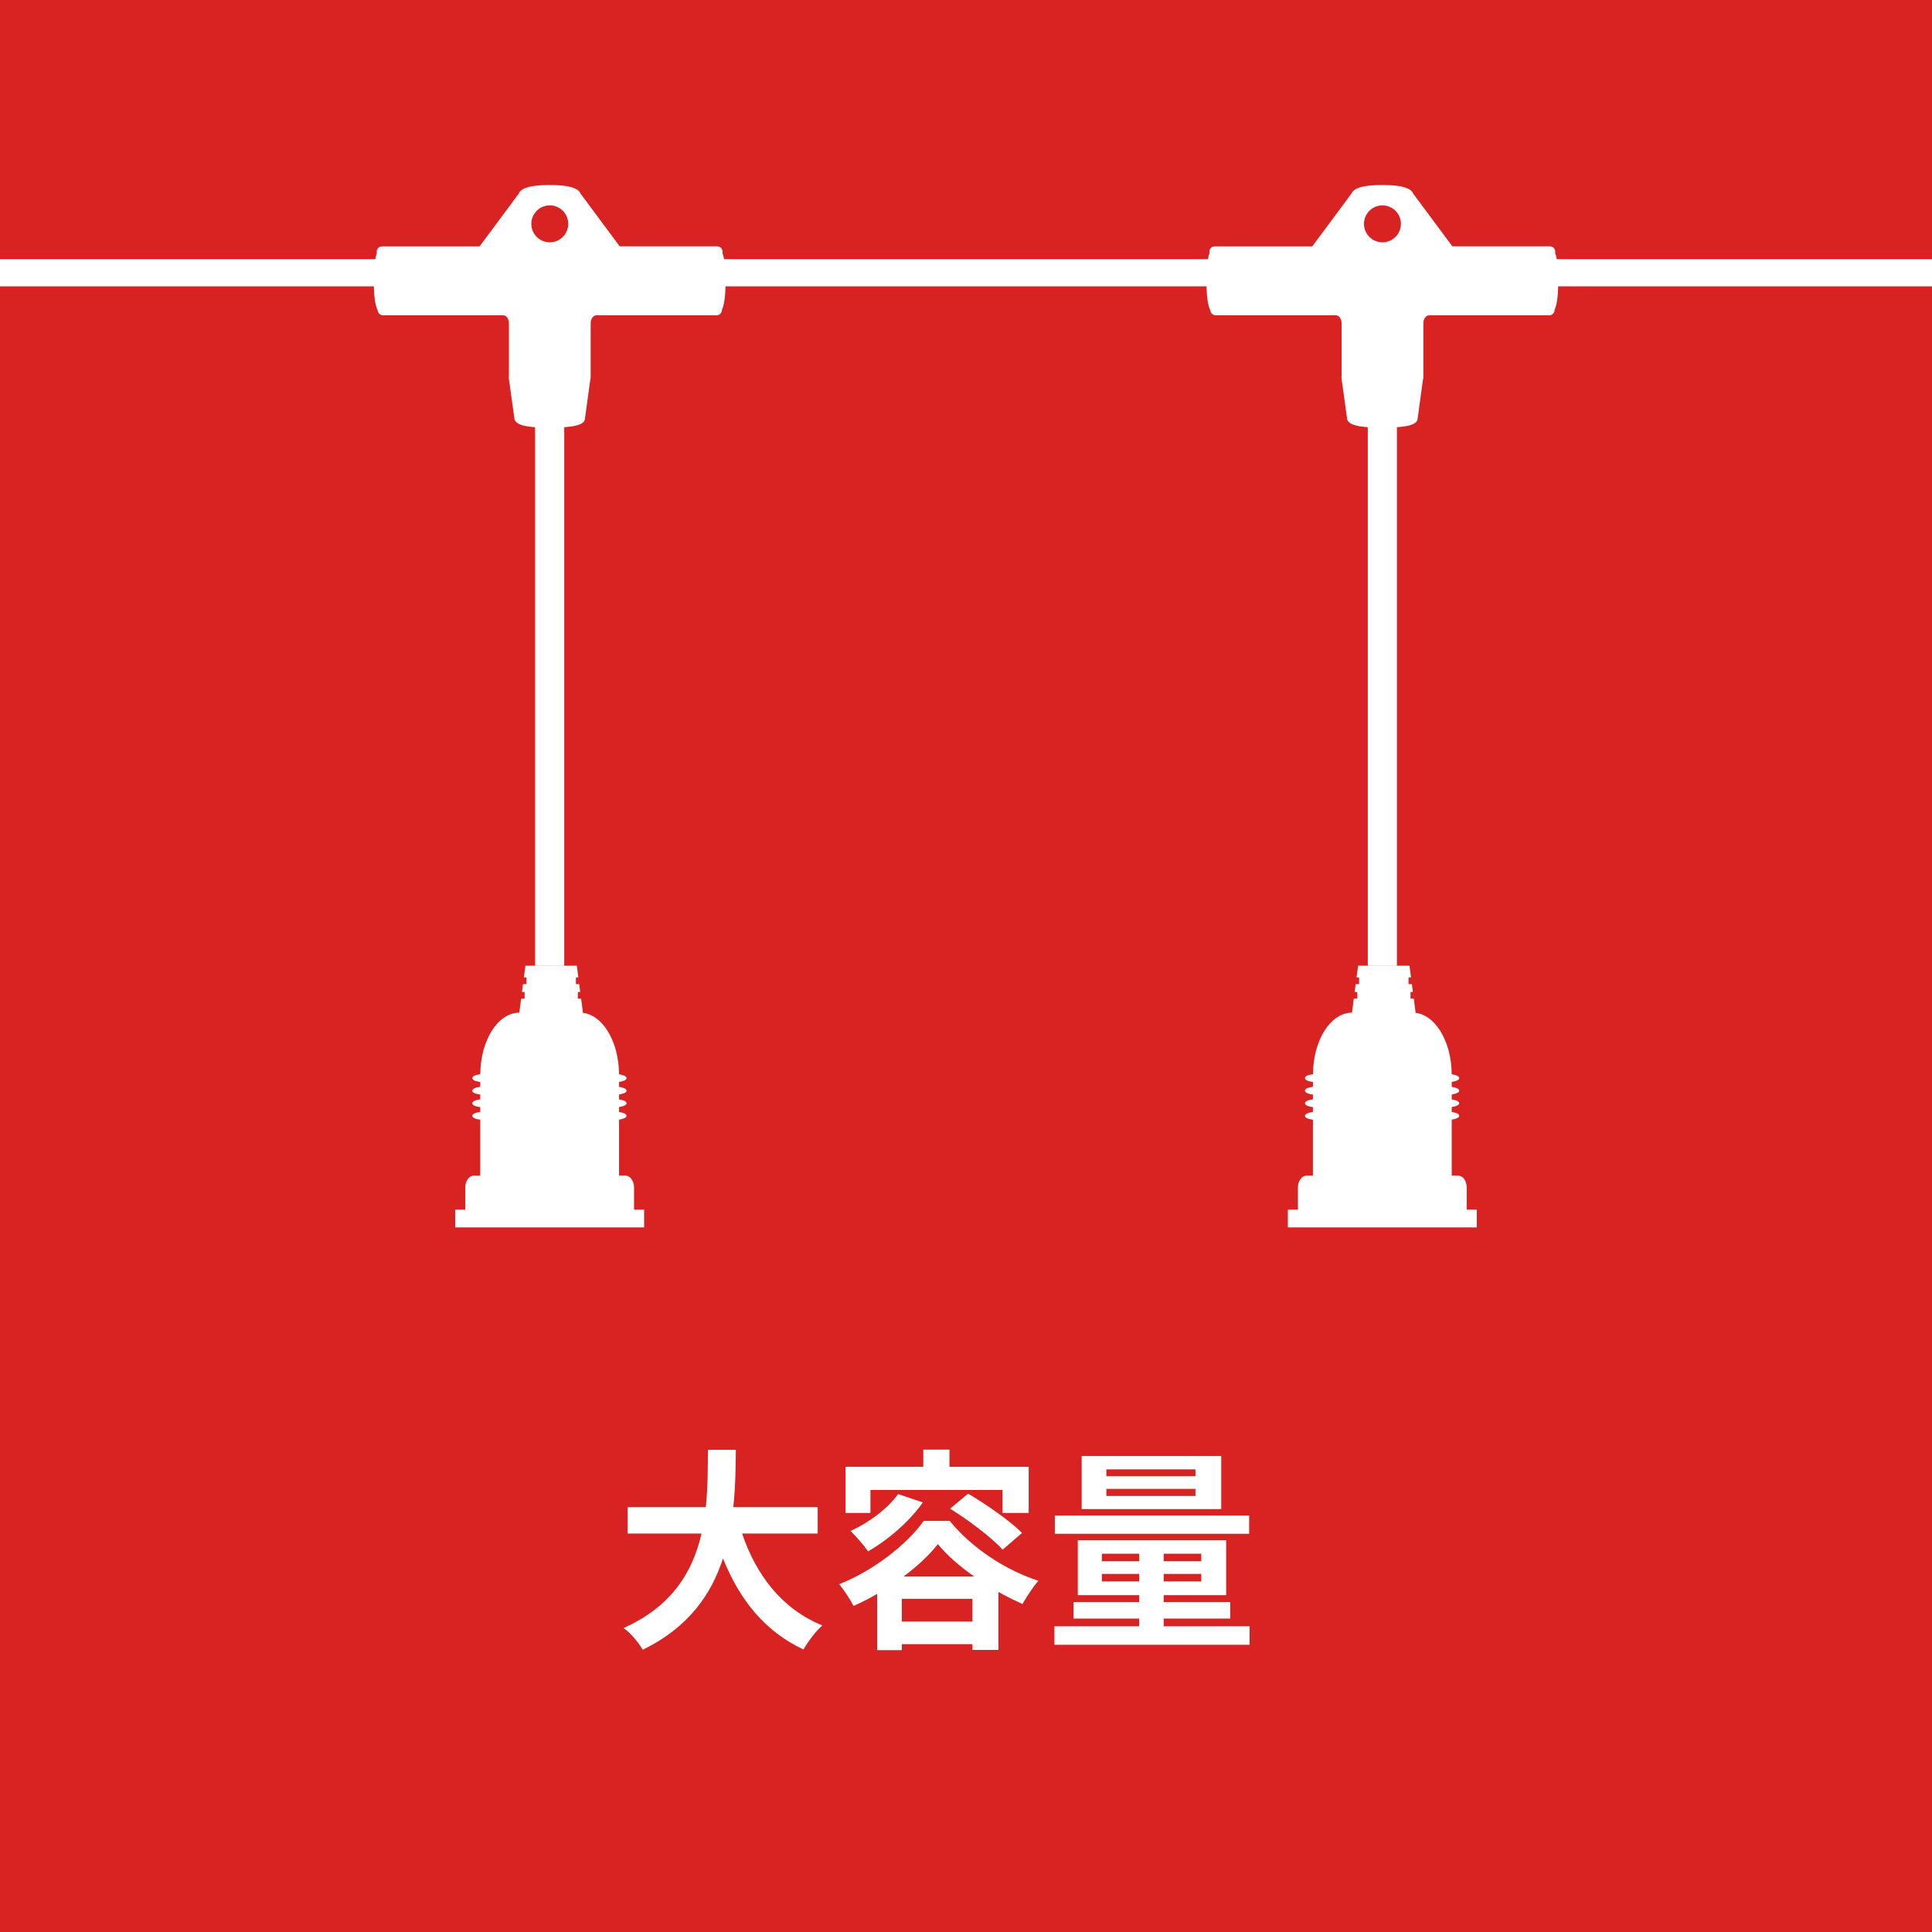
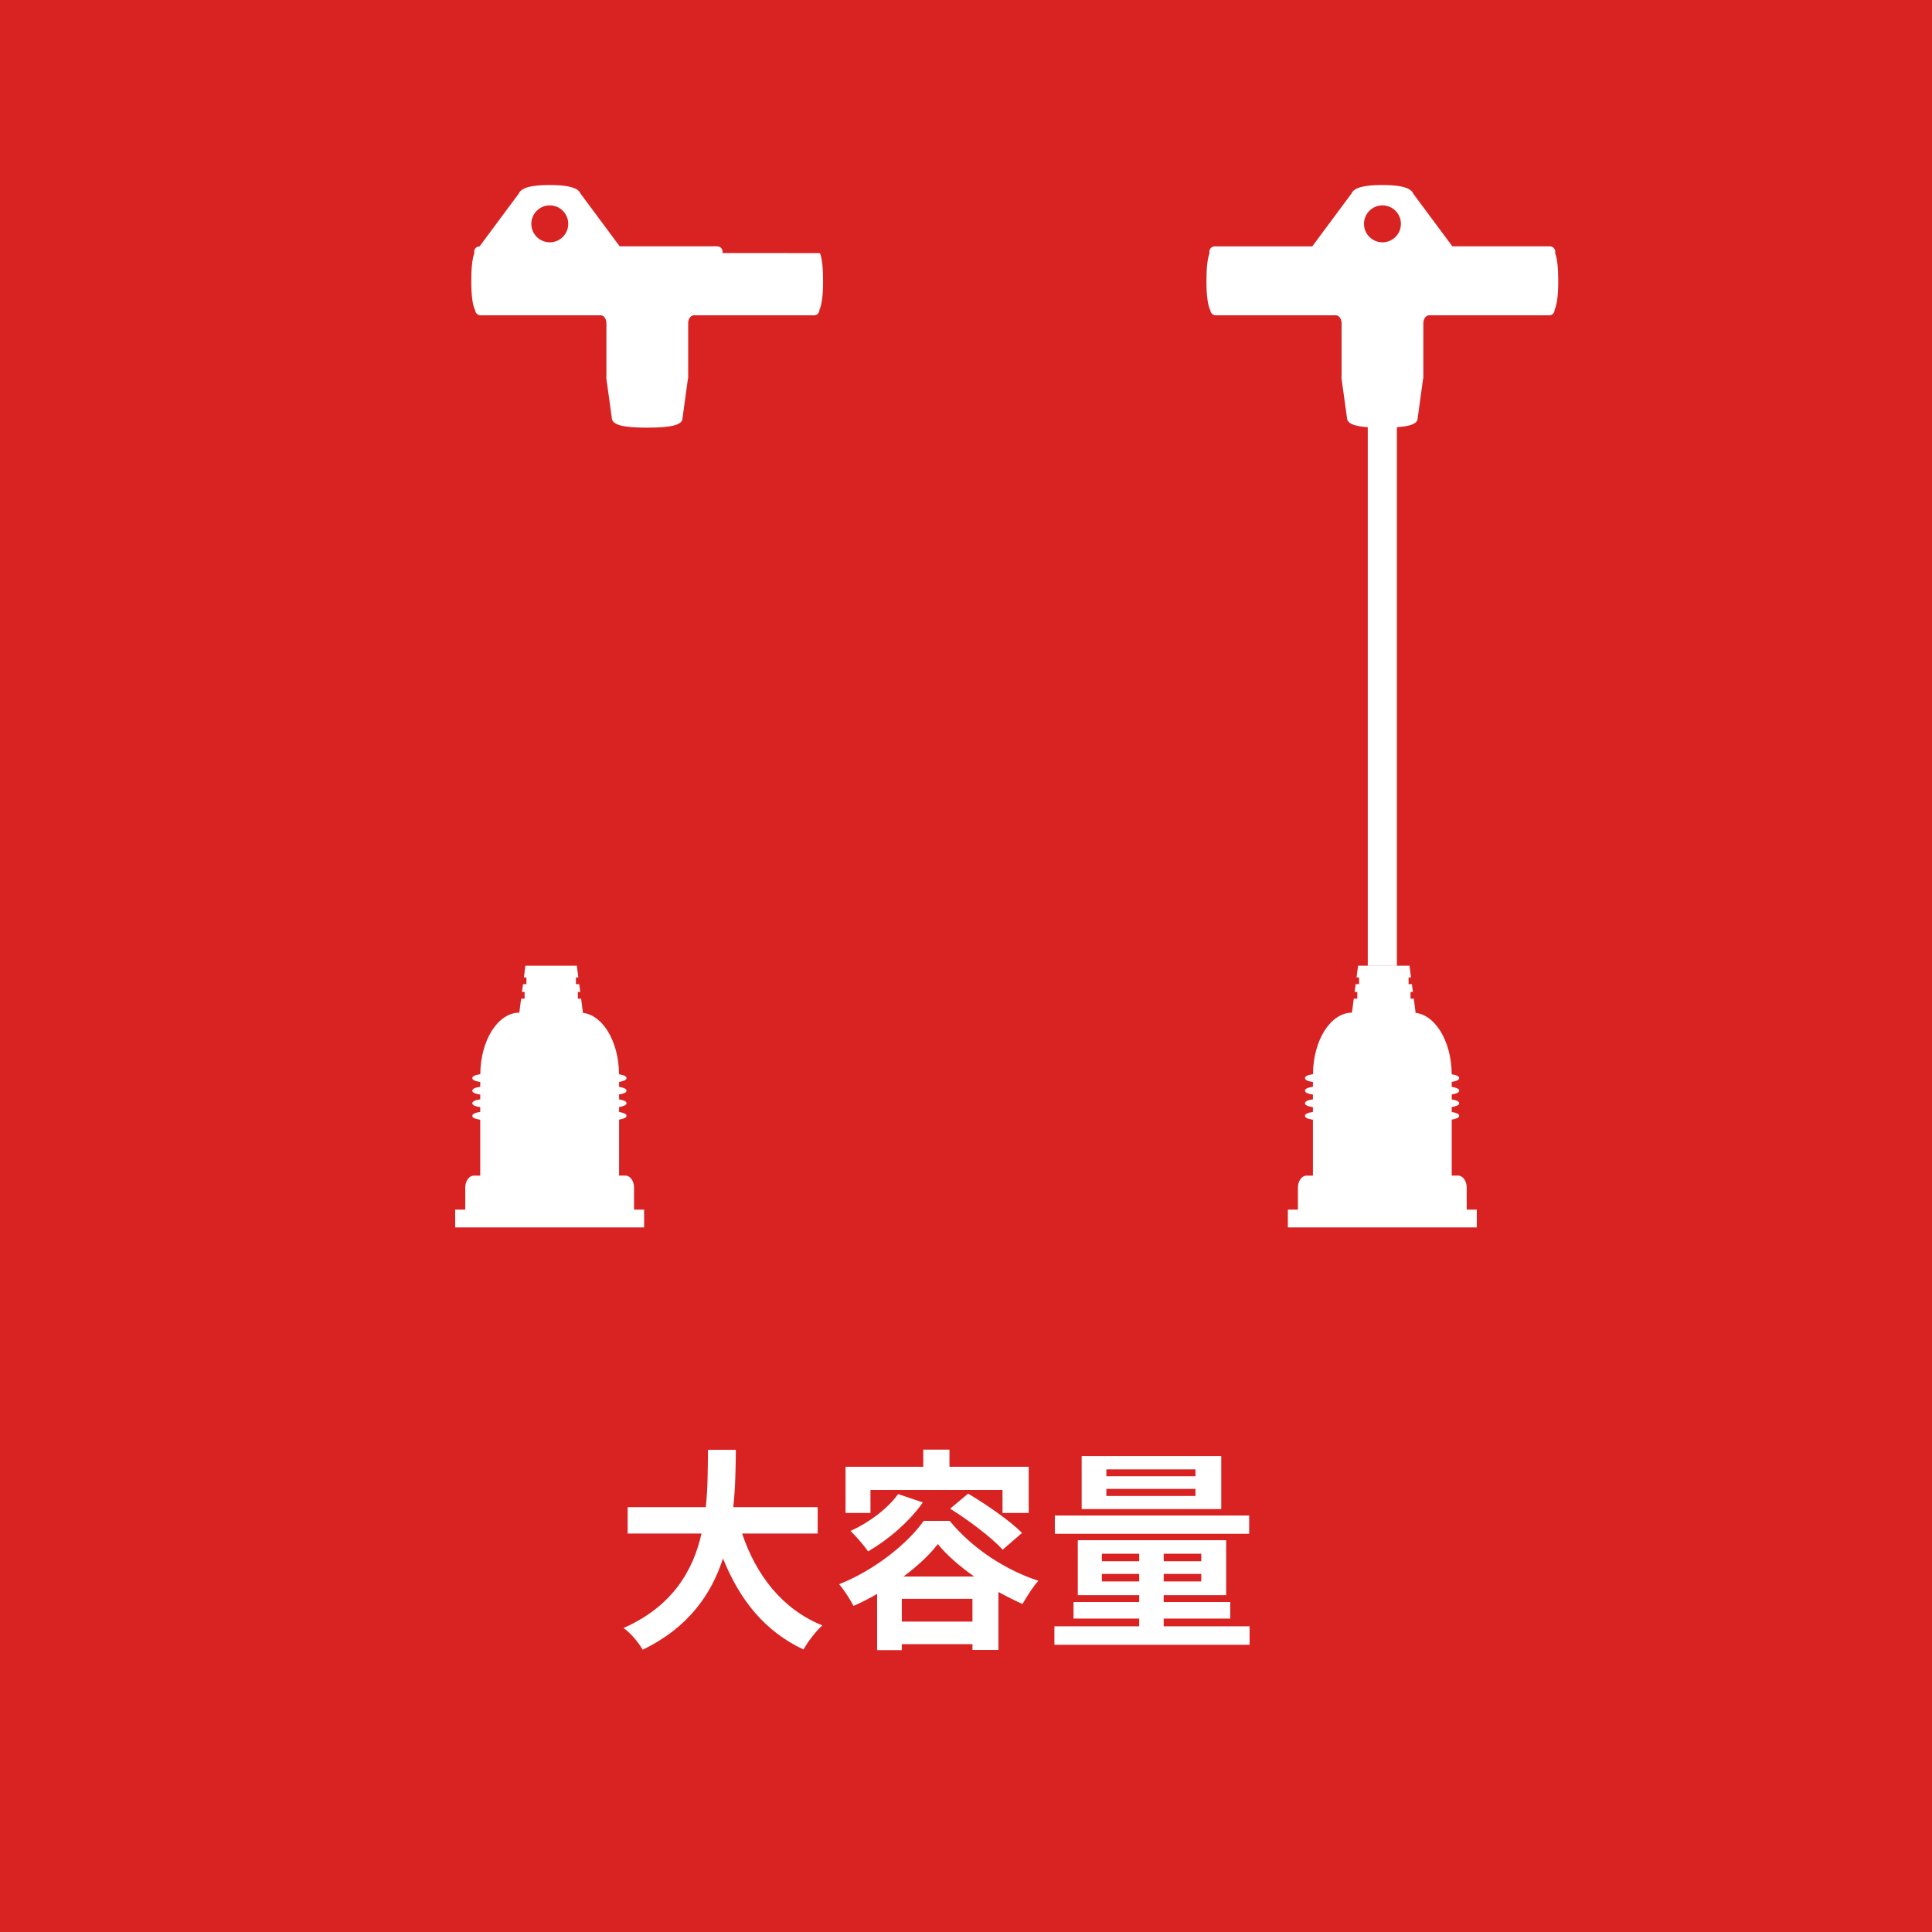
<svg xmlns="http://www.w3.org/2000/svg" id="_イヤー_2" viewBox="0 0 180 180">
  <defs>
    <style>.cls-1{fill:#fff;}.cls-2{fill:#d82322;}</style>
  </defs>
  <g id="_イヤー_1-2">
    <g>
      <rect class="cls-2" width="180" height="180" />
      <g>
-         <rect class="cls-1" y="24.146" width="180" height="2.532" />
        <g>
          <g>
-             <rect class="cls-1" x="49.854" y="39.677" width="2.714" height="50.307" />
-             <path class="cls-1" d="M67.308,23.579c.011-.039,.016-.081,.016-.124,0-.279-.225-.504-.504-.504h-9.084l-3.647-4.909c-.291-.8-2.213-.8-2.878-.8s-2.59,0-2.881,.801l-3.647,4.909h-9.084c-.279,0-.504,.225-.504,.504,0,.044,.006,.088,.017,.128-.196,.518-.287,1.365-.287,2.58,0,1.365,.116,2.266,.364,2.757,.025,.254,.239,.454,.5,.455h11.205c.283,0,.521,.339,.521,.74v4.934c-.015,.06-.018,.123-.009,.186l.508,3.664c0,.67,.951,.944,3.283,.944,2.347,0,3.306-.272,3.306-.875l.497-3.623c.022-.056,.032-.117,.032-.178v-5.051c0-.401,.239-.74,.522-.74h11.206c.278,0,.502-.227,.502-.505v-.009c.23-.503,.338-1.386,.338-2.698,0-1.218-.093-2.067-.29-2.584Zm-16.086-1.003c-.949,0-1.72-.77-1.72-1.72s.77-1.721,1.72-1.721,1.72,.77,1.72,1.721-.77,1.72-1.72,1.72Z" />
+             <path class="cls-1" d="M67.308,23.579c.011-.039,.016-.081,.016-.124,0-.279-.225-.504-.504-.504h-9.084l-3.647-4.909c-.291-.8-2.213-.8-2.878-.8s-2.59,0-2.881,.801l-3.647,4.909c-.279,0-.504,.225-.504,.504,0,.044,.006,.088,.017,.128-.196,.518-.287,1.365-.287,2.58,0,1.365,.116,2.266,.364,2.757,.025,.254,.239,.454,.5,.455h11.205c.283,0,.521,.339,.521,.74v4.934c-.015,.06-.018,.123-.009,.186l.508,3.664c0,.67,.951,.944,3.283,.944,2.347,0,3.306-.272,3.306-.875l.497-3.623c.022-.056,.032-.117,.032-.178v-5.051c0-.401,.239-.74,.522-.74h11.206c.278,0,.502-.227,.502-.505v-.009c.23-.503,.338-1.386,.338-2.698,0-1.218-.093-2.067-.29-2.584Zm-16.086-1.003c-.949,0-1.72-.77-1.72-1.72s.77-1.721,1.72-1.721,1.72,.77,1.72,1.721-.77,1.72-1.72,1.72Z" />
            <path class="cls-1" d="M59.072,112.694v-2.052c0-.616-.359-1.115-.804-1.115h-.591v-5.215c.394-.063,.695-.171,.695-.356s-.301-.292-.695-.355v-.461c.394-.063,.695-.171,.695-.356s-.301-.292-.695-.355v-.461c.394-.063,.695-.17,.695-.354s-.301-.292-.695-.355v-.461c.394-.063,.695-.171,.695-.355,0-.185-.302-.293-.697-.356-.021-3.179-1.643-5.741-3.649-5.741h.285l-.17-1.302h-.306v-.623h.224l-.096-.734h-.308v-.623h.227l-.142-1.091h-4.789l-.142,1.091h.237v.623h-.318l-.095,.734h.244v.623h-.325l-.169,1.302h.011c-2.002,0-3.622,2.558-3.646,5.733-.42,.062-.746,.171-.746,.364s.324,.302,.742,.364v.445c-.418,.062-.742,.171-.742,.364s.324,.301,.742,.363v.444c-.418,.062-.742,.171-.742,.364s.324,.302,.742,.364v.445c-.418,.062-.742,.171-.742,.363s.324,.302,.742,.364v5.207h-.592c-.445,0-.805,.499-.805,1.115v2.052h-.938v1.657h17.602v-1.657h-.94Z" />
          </g>
          <g>
            <rect class="cls-1" x="127.432" y="39.677" width="2.714" height="50.307" />
            <path class="cls-1" d="M144.886,23.579c.011-.039,.016-.081,.016-.124,0-.279-.225-.504-.504-.504h-9.084l-3.647-4.909c-.291-.8-2.213-.8-2.878-.8s-2.59,0-2.881,.801l-3.647,4.909h-9.084c-.279,0-.504,.225-.504,.504,0,.044,.006,.088,.017,.128-.196,.518-.287,1.365-.287,2.58,0,1.365,.116,2.266,.364,2.757,.025,.254,.239,.454,.5,.455h11.205c.283,0,.521,.339,.521,.74v4.934c-.015,.06-.018,.123-.009,.186l.508,3.664c0,.67,.951,.944,3.283,.944,2.347,0,3.306-.272,3.306-.875l.497-3.623c.022-.056,.032-.117,.032-.178v-5.051c0-.401,.239-.74,.522-.74h11.206c.278,0,.502-.227,.502-.505v-.009c.23-.503,.338-1.386,.338-2.698,0-1.218-.093-2.067-.29-2.584Zm-16.086-1.003c-.949,0-1.72-.77-1.72-1.72s.77-1.721,1.72-1.721,1.72,.77,1.72,1.721-.77,1.72-1.72,1.72Z" />
            <path class="cls-1" d="M136.65,112.694v-2.052c0-.616-.359-1.115-.804-1.115h-.591v-5.215c.394-.063,.695-.171,.695-.356s-.301-.292-.695-.355v-.461c.394-.063,.695-.171,.695-.356s-.301-.292-.695-.355v-.461c.394-.063,.695-.17,.695-.354s-.301-.292-.695-.355v-.461c.394-.063,.695-.171,.695-.355,0-.185-.302-.293-.697-.356-.021-3.179-1.643-5.741-3.649-5.741h.285l-.17-1.302h-.306v-.623h.224l-.096-.734h-.308v-.623h.227l-.142-1.091h-4.789l-.142,1.091h.237v.623h-.318l-.095,.734h.244v.623h-.325l-.169,1.302h.011c-2.002,0-3.622,2.558-3.646,5.733-.42,.062-.746,.171-.746,.364s.324,.302,.742,.364v.445c-.418,.062-.742,.171-.742,.364s.324,.301,.742,.363v.444c-.418,.062-.742,.171-.742,.364s.324,.302,.742,.364v.445c-.418,.062-.742,.171-.742,.363s.324,.302,.742,.364v5.207h-.592c-.445,0-.805,.499-.805,1.115v2.052h-.938v1.657h17.602v-1.657h-.94Z" />
          </g>
        </g>
      </g>
      <g>
        <path class="cls-1" d="M69.14,142.877c1.32,3.901,3.74,7.042,7.481,8.562-.601,.501-1.381,1.561-1.761,2.241-3.62-1.7-5.941-4.621-7.501-8.482-1.081,3.341-3.241,6.462-7.482,8.502-.38-.66-1.08-1.521-1.78-2.021,4.581-2.04,6.481-5.361,7.262-8.802h-6.881v-2.46h7.281c.2-1.881,.18-3.701,.2-5.342h2.601c-.021,1.641-.04,3.481-.24,5.342h7.861v2.46h-7.041Z" />
        <path class="cls-1" d="M88.48,141.698c2.12,2.58,5.201,4.58,8.262,5.581-.54,.6-1.08,1.48-1.48,2.16-.72-.32-1.48-.7-2.24-1.12v5.401h-2.421v-.54h-6.581v.56h-2.301v-5.241c-.72,.42-1.46,.801-2.2,1.12-.3-.58-.881-1.5-1.341-2.021,3.261-1.28,6.382-3.78,7.882-5.9h2.421Zm-7.382-.74h-2.32v-4.302h7.241v-1.6h2.44v1.6h7.382v4.302h-2.44v-2.141h-12.303v2.141Zm4.881-.98c-1.26,1.8-3.261,3.501-5.101,4.561-.341-.5-1.16-1.46-1.641-1.9,1.721-.78,3.44-2.061,4.441-3.44l2.3,.78Zm4.621,11.103v-2.121h-6.581v2.121h6.581Zm.16-4.201c-1.36-.96-2.561-2-3.381-3.021-.76,.98-1.88,2.04-3.2,3.021h6.581Zm-.561-7.722c1.681,1,3.921,2.541,5.021,3.661l-1.801,1.56c-1.02-1.12-3.16-2.74-4.9-3.82l1.68-1.4Z" />
        <path class="cls-1" d="M116.421,151.519v1.721h-18.184v-1.721h7.901v-.72h-6.121v-1.54h6.121v-.641h-5.721v-5.121h13.822v5.121h-5.821v.641h6.201v1.54h-6.201v.72h8.002Zm-.04-8.621h-18.104v-1.701h18.104v1.701Zm-2.601-2.301h-13.003v-4.941h13.003v4.941Zm-11.122,4.861h3.48v-.7h-3.48v.7Zm3.48,1.88v-.7h-3.48v.7h3.48Zm5.241-10.442h-8.302v.641h8.302v-.641Zm0,1.82h-8.302v.66h8.302v-.66Zm.54,6.042h-3.501v.7h3.501v-.7Zm0,1.88h-3.501v.7h3.501v-.7Z" />
      </g>
    </g>
  </g>
</svg>